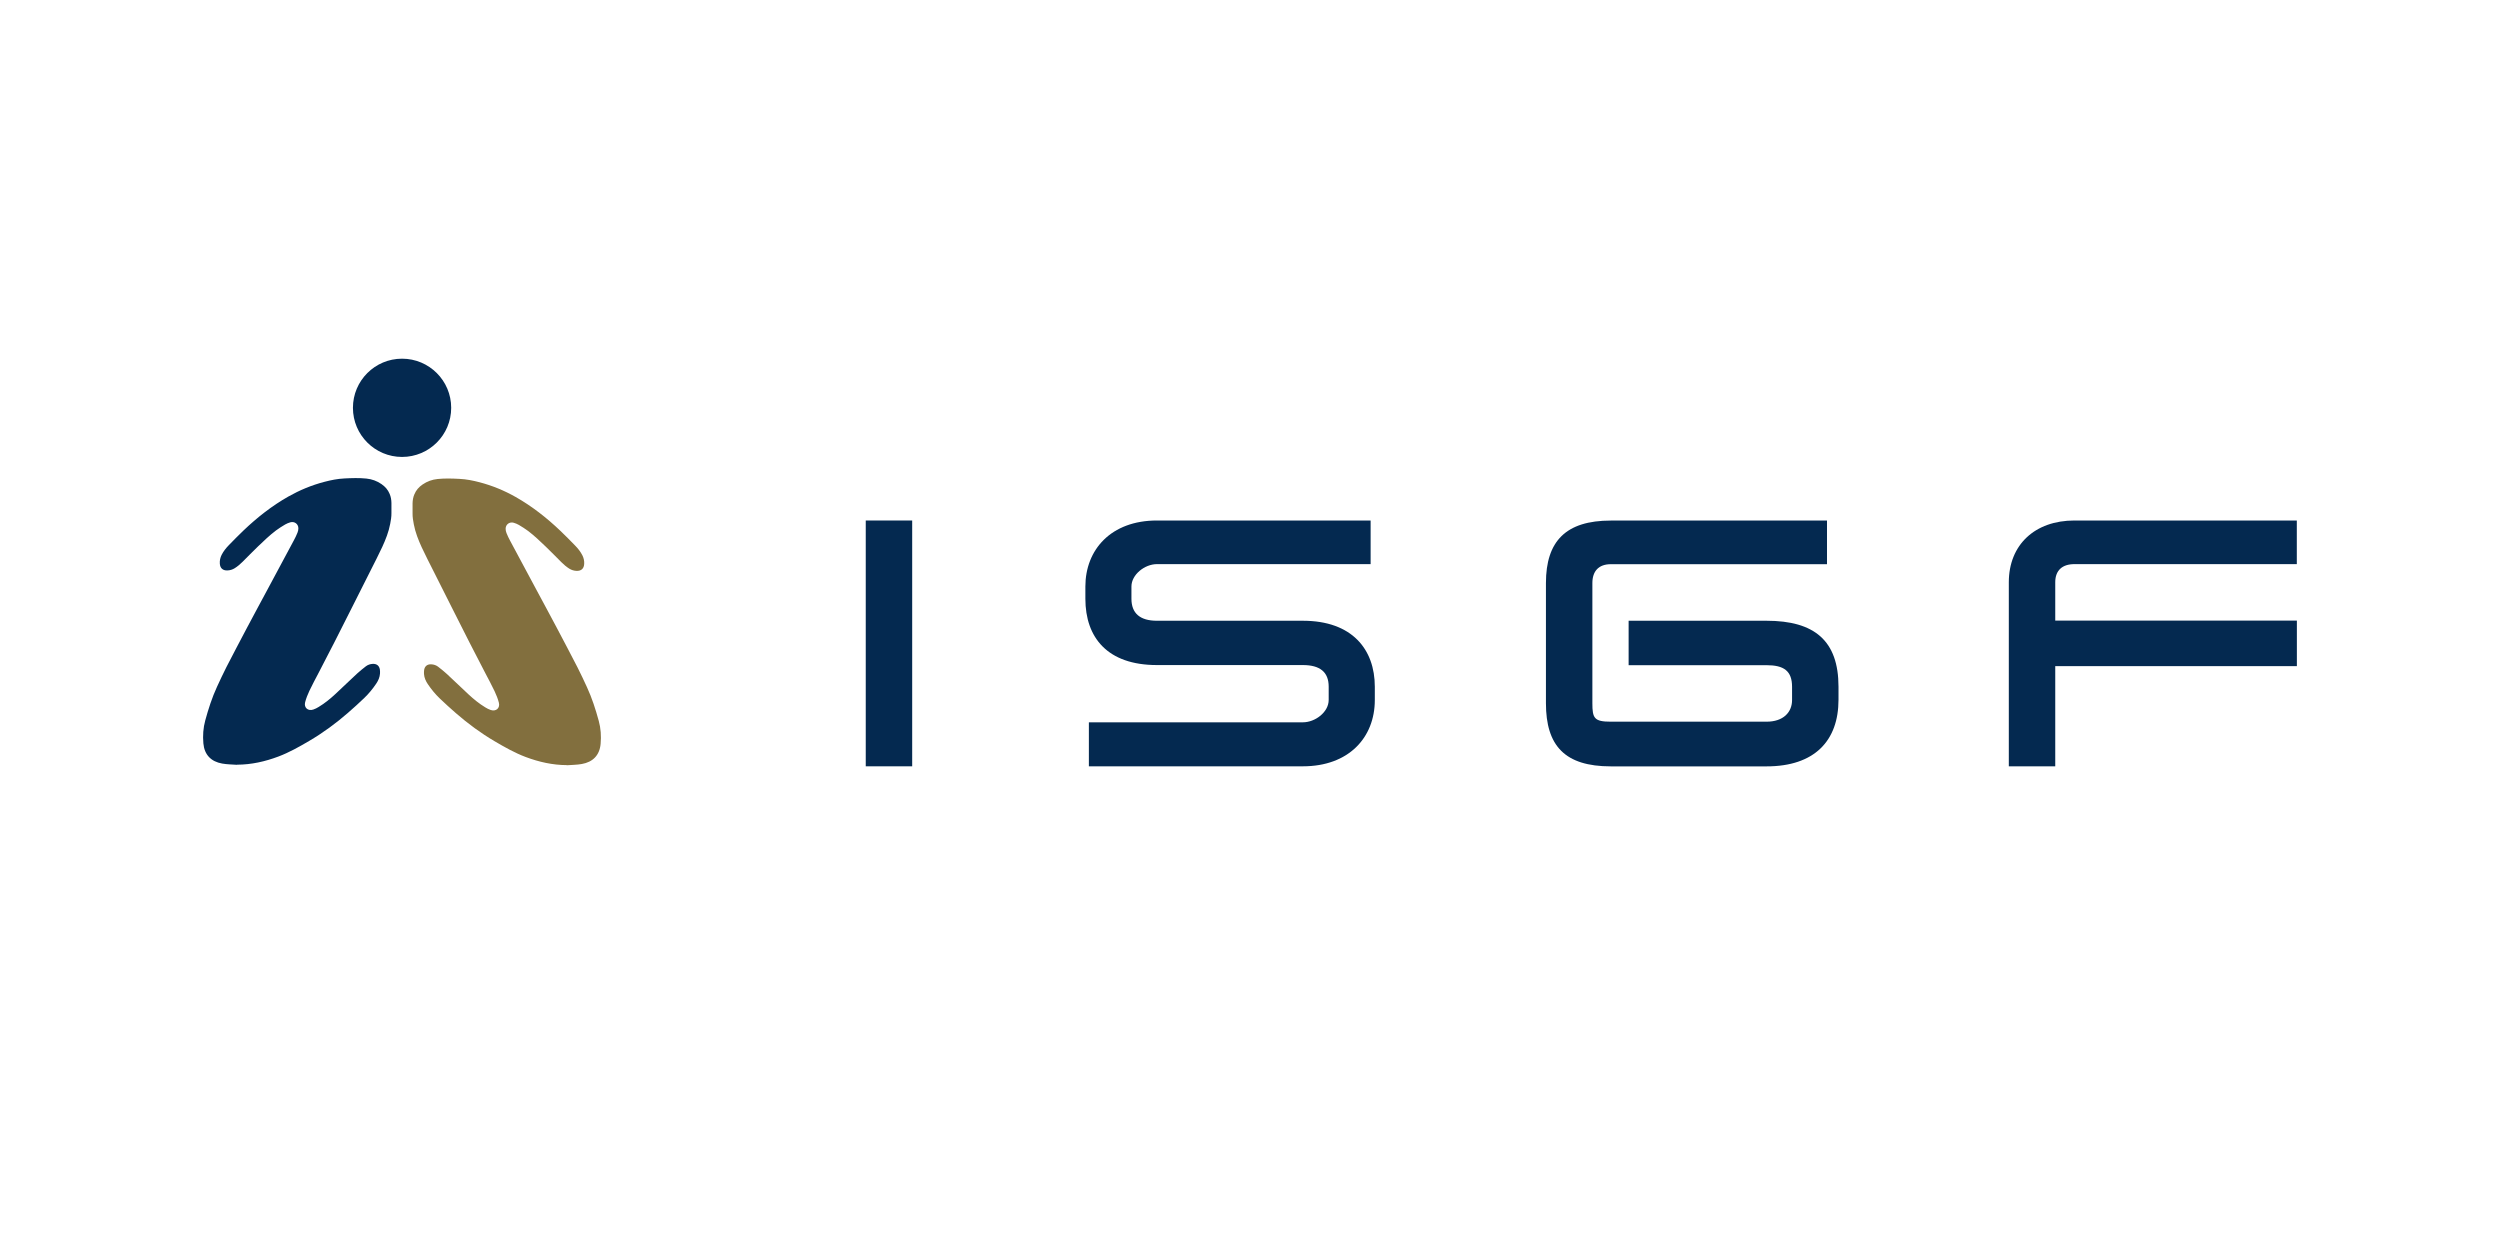
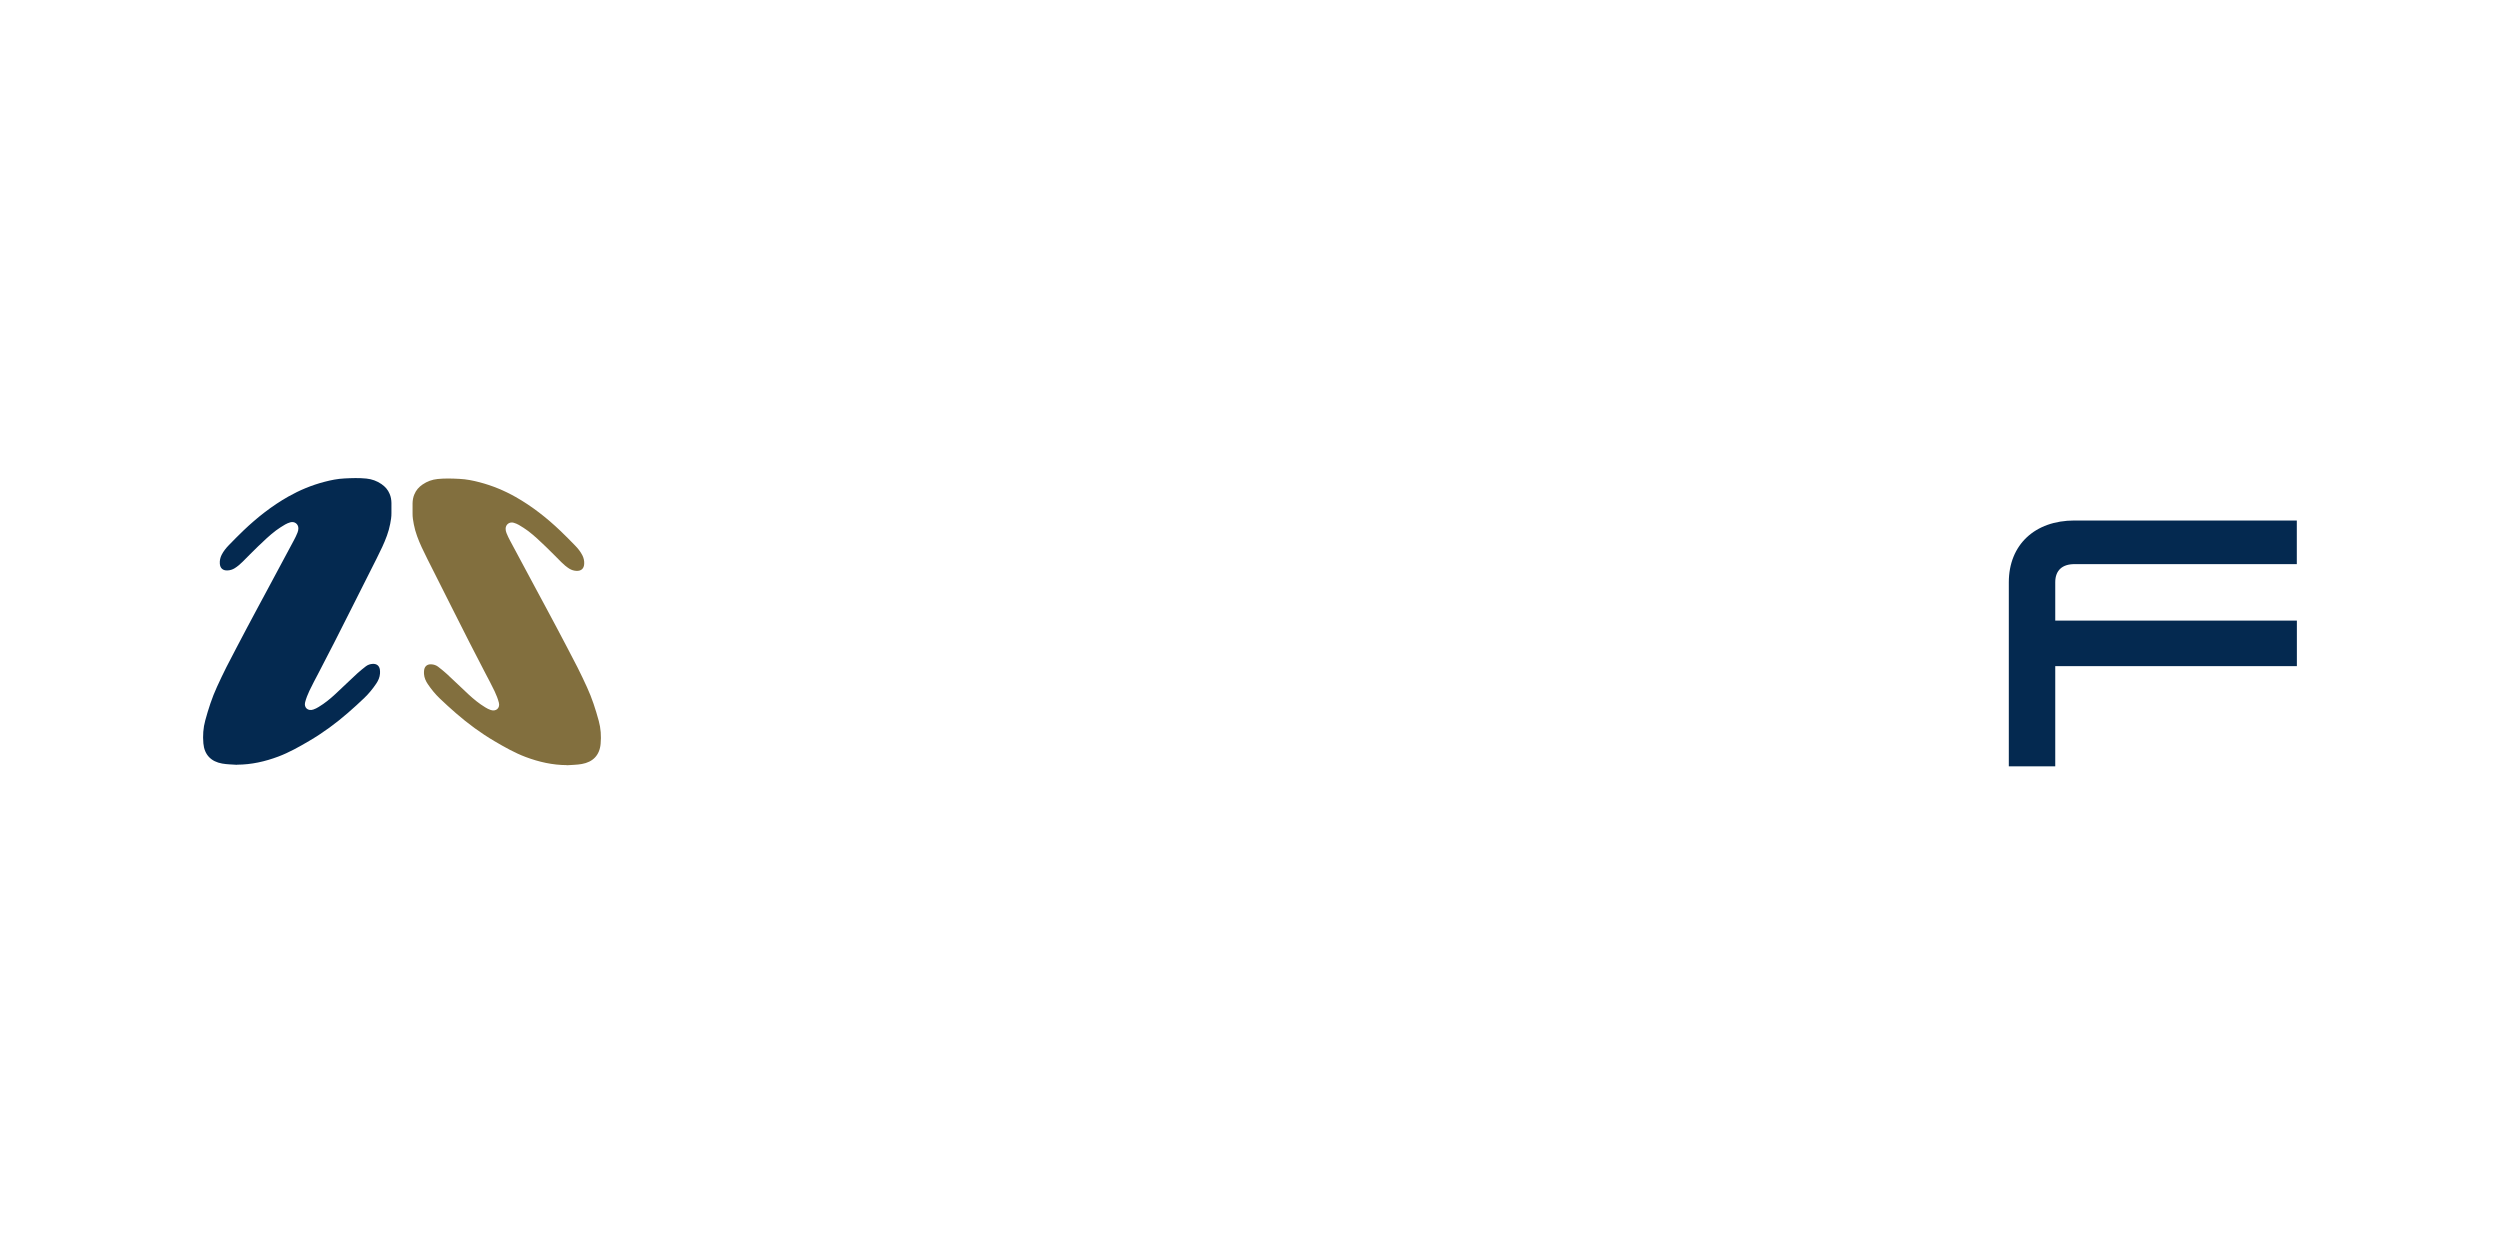
<svg xmlns="http://www.w3.org/2000/svg" id="Logo" viewBox="0 0 400 200">
  <defs>
    <style>
      .cls-1 {
        fill: #042950;
      }

      .cls-2 {
        fill: #826f3e;
      }
    </style>
  </defs>
  <g>
    <path class="cls-2" d="M90.7,122.42c-2.28-.01-4.46-.5-6.59-1.3-1.75-.66-3.37-1.58-4.97-2.52-2.21-1.3-4.26-2.81-6.19-4.49-.88-.77-1.75-1.55-2.59-2.36-.72-.69-1.35-1.46-1.91-2.29-.33-.49-.57-1.02-.61-1.62-.01-.21-.01-.43.02-.64.1-.62.51-.94,1.14-.91.4.02.77.14,1.09.38.48.37.95.75,1.4,1.16,1.16,1.07,2.29,2.17,3.45,3.25.84.78,1.73,1.51,2.71,2.1.27.17.57.32.87.42.84.28,1.52-.3,1.3-1.17-.16-.62-.4-1.23-.68-1.82-.46-.98-.98-1.93-1.48-2.89-.85-1.65-1.72-3.3-2.56-4.96-.94-1.85-1.87-3.71-2.81-5.56-.97-1.93-1.95-3.86-2.92-5.8-.64-1.28-1.3-2.54-1.9-3.84-.54-1.18-1.02-2.39-1.26-3.67-.11-.57-.21-1.15-.2-1.73.01-.54,0-1.08,0-1.62.01-.5.09-.99.29-1.45.27-.66.72-1.17,1.31-1.57.73-.5,1.52-.79,2.41-.88,1.17-.12,2.32-.08,3.49-.02,1.11.05,2.19.27,3.25.55,2.02.53,3.93,1.32,5.75,2.35,2.63,1.49,4.99,3.35,7.17,5.43.8.76,1.57,1.55,2.34,2.34.45.46.86.97,1.16,1.56.22.44.32.9.29,1.38-.04.75-.48,1.14-1.23,1.11-.42-.02-.81-.14-1.16-.36-.46-.29-.87-.64-1.25-1.02-.83-.82-1.64-1.67-2.48-2.47-.92-.88-1.84-1.77-2.86-2.54-.47-.35-.96-.66-1.47-.96-.26-.15-.55-.27-.83-.35-.67-.19-1.29.27-1.29.96,0,.23.05.48.14.69.17.42.36.83.58,1.23,1.41,2.63,2.82,5.26,4.23,7.89,1.09,2.04,2.2,4.07,3.28,6.12,1.1,2.08,2.2,4.17,3.28,6.27.53,1.04,1.02,2.1,1.51,3.16.8,1.73,1.38,3.55,1.88,5.38.33,1.2.41,2.43.3,3.67-.16,1.84-1.25,2.92-3.01,3.23-.78.14-1.59.14-2.39.2Z" />
    <path class="cls-1" d="M37.94,122.35c2.28-.01,4.46-.5,6.59-1.3,1.75-.66,3.37-1.58,4.97-2.52,2.21-1.3,4.26-2.81,6.19-4.49.88-.77,1.75-1.55,2.59-2.36.72-.69,1.35-1.46,1.91-2.29.33-.49.57-1.02.61-1.62.01-.21.01-.43-.02-.64-.1-.62-.51-.94-1.14-.91-.4.02-.77.14-1.09.38-.48.37-.95.75-1.4,1.16-1.16,1.07-2.29,2.17-3.45,3.25-.84.78-1.73,1.51-2.71,2.1-.27.17-.57.32-.87.42-.84.28-1.52-.3-1.3-1.17.16-.62.4-1.23.68-1.82.46-.98.98-1.93,1.48-2.89.85-1.65,1.72-3.3,2.56-4.96.94-1.85,1.87-3.71,2.81-5.56.97-1.93,1.95-3.86,2.92-5.8.64-1.28,1.3-2.54,1.9-3.84.54-1.18,1.02-2.39,1.26-3.67.11-.57.21-1.15.2-1.73-.01-.54,0-1.08,0-1.62-.01-.5-.09-.99-.29-1.45-.27-.66-.72-1.17-1.31-1.57-.73-.5-1.52-.79-2.41-.88-1.17-.12-2.32-.08-3.49-.02-1.11.05-2.19.27-3.25.55-2.02.53-3.93,1.32-5.75,2.35-2.63,1.49-4.99,3.35-7.17,5.43-.8.76-1.57,1.55-2.34,2.34-.45.46-.86.97-1.16,1.56-.22.44-.32.9-.29,1.38.04.75.48,1.14,1.23,1.11.42-.02.81-.14,1.16-.36.46-.29.87-.64,1.25-1.02.83-.82,1.64-1.67,2.48-2.47.92-.88,1.84-1.77,2.86-2.54.47-.35.96-.66,1.47-.96.26-.15.55-.27.83-.35.67-.19,1.29.27,1.29.96,0,.23-.05.48-.14.69-.17.42-.36.83-.58,1.23-1.41,2.63-2.82,5.26-4.23,7.89-1.09,2.04-2.2,4.07-3.28,6.12-1.1,2.08-2.2,4.17-3.28,6.27-.53,1.04-1.02,2.1-1.51,3.16-.8,1.73-1.38,3.55-1.88,5.38-.33,1.2-.41,2.43-.3,3.67.16,1.84,1.25,2.92,3.01,3.23.78.14,1.59.14,2.39.2Z" />
-     <circle class="cls-1" cx="64.33" cy="65.25" r="7.86" />
  </g>
  <g>
-     <path class="cls-1" d="M145.95,122.61h-7.43v-39.33h7.43v39.33Z" />
-     <path class="cls-1" d="M174.22,115.57h34.24c1.96,0,4.13-1.62,4.13-3.58v-2.12c0-2.35-1.4-3.46-4.13-3.46h-23.35c-7.93,0-11.45-4.41-11.45-10.61v-1.96c0-5.87,4.08-10.56,11.45-10.56h34.19v6.98h-34.19c-1.96,0-4.08,1.68-4.08,3.58v1.96c0,2.35,1.4,3.52,4.08,3.52h23.35c7.88,0,11.51,4.58,11.51,10.56v2.12c0,6.03-4.19,10.61-11.51,10.61h-34.24v-7.04Z" />
-     <path class="cls-1" d="M260.58,99.32h22.07c7.65,0,11.51,3.18,11.51,10.56v2.07c0,6.59-3.85,10.67-11.51,10.67h-24.91c-7.37,0-10.39-3.3-10.39-10.11v-19.22c0-6.7,3.18-10,10.39-10h34.58v6.98h-34.58c-1.96,0-2.96,1.12-2.96,3.02v19.22c0,2.4.28,2.96,2.96,2.96h24.91c2.68,0,4.08-1.51,4.08-3.46v-2.12c0-2.57-1.34-3.46-4.08-3.46h-22.07v-7.09Z" />
    <path class="cls-1" d="M367.5,106.58h-38.66v16.03h-7.43v-29.44c0-6.03,4.19-9.89,10.5-9.89h35.58v6.98h-35.58c-1.96,0-3.07,1.01-3.07,2.9v6.14h38.66v7.26Z" />
  </g>
</svg>